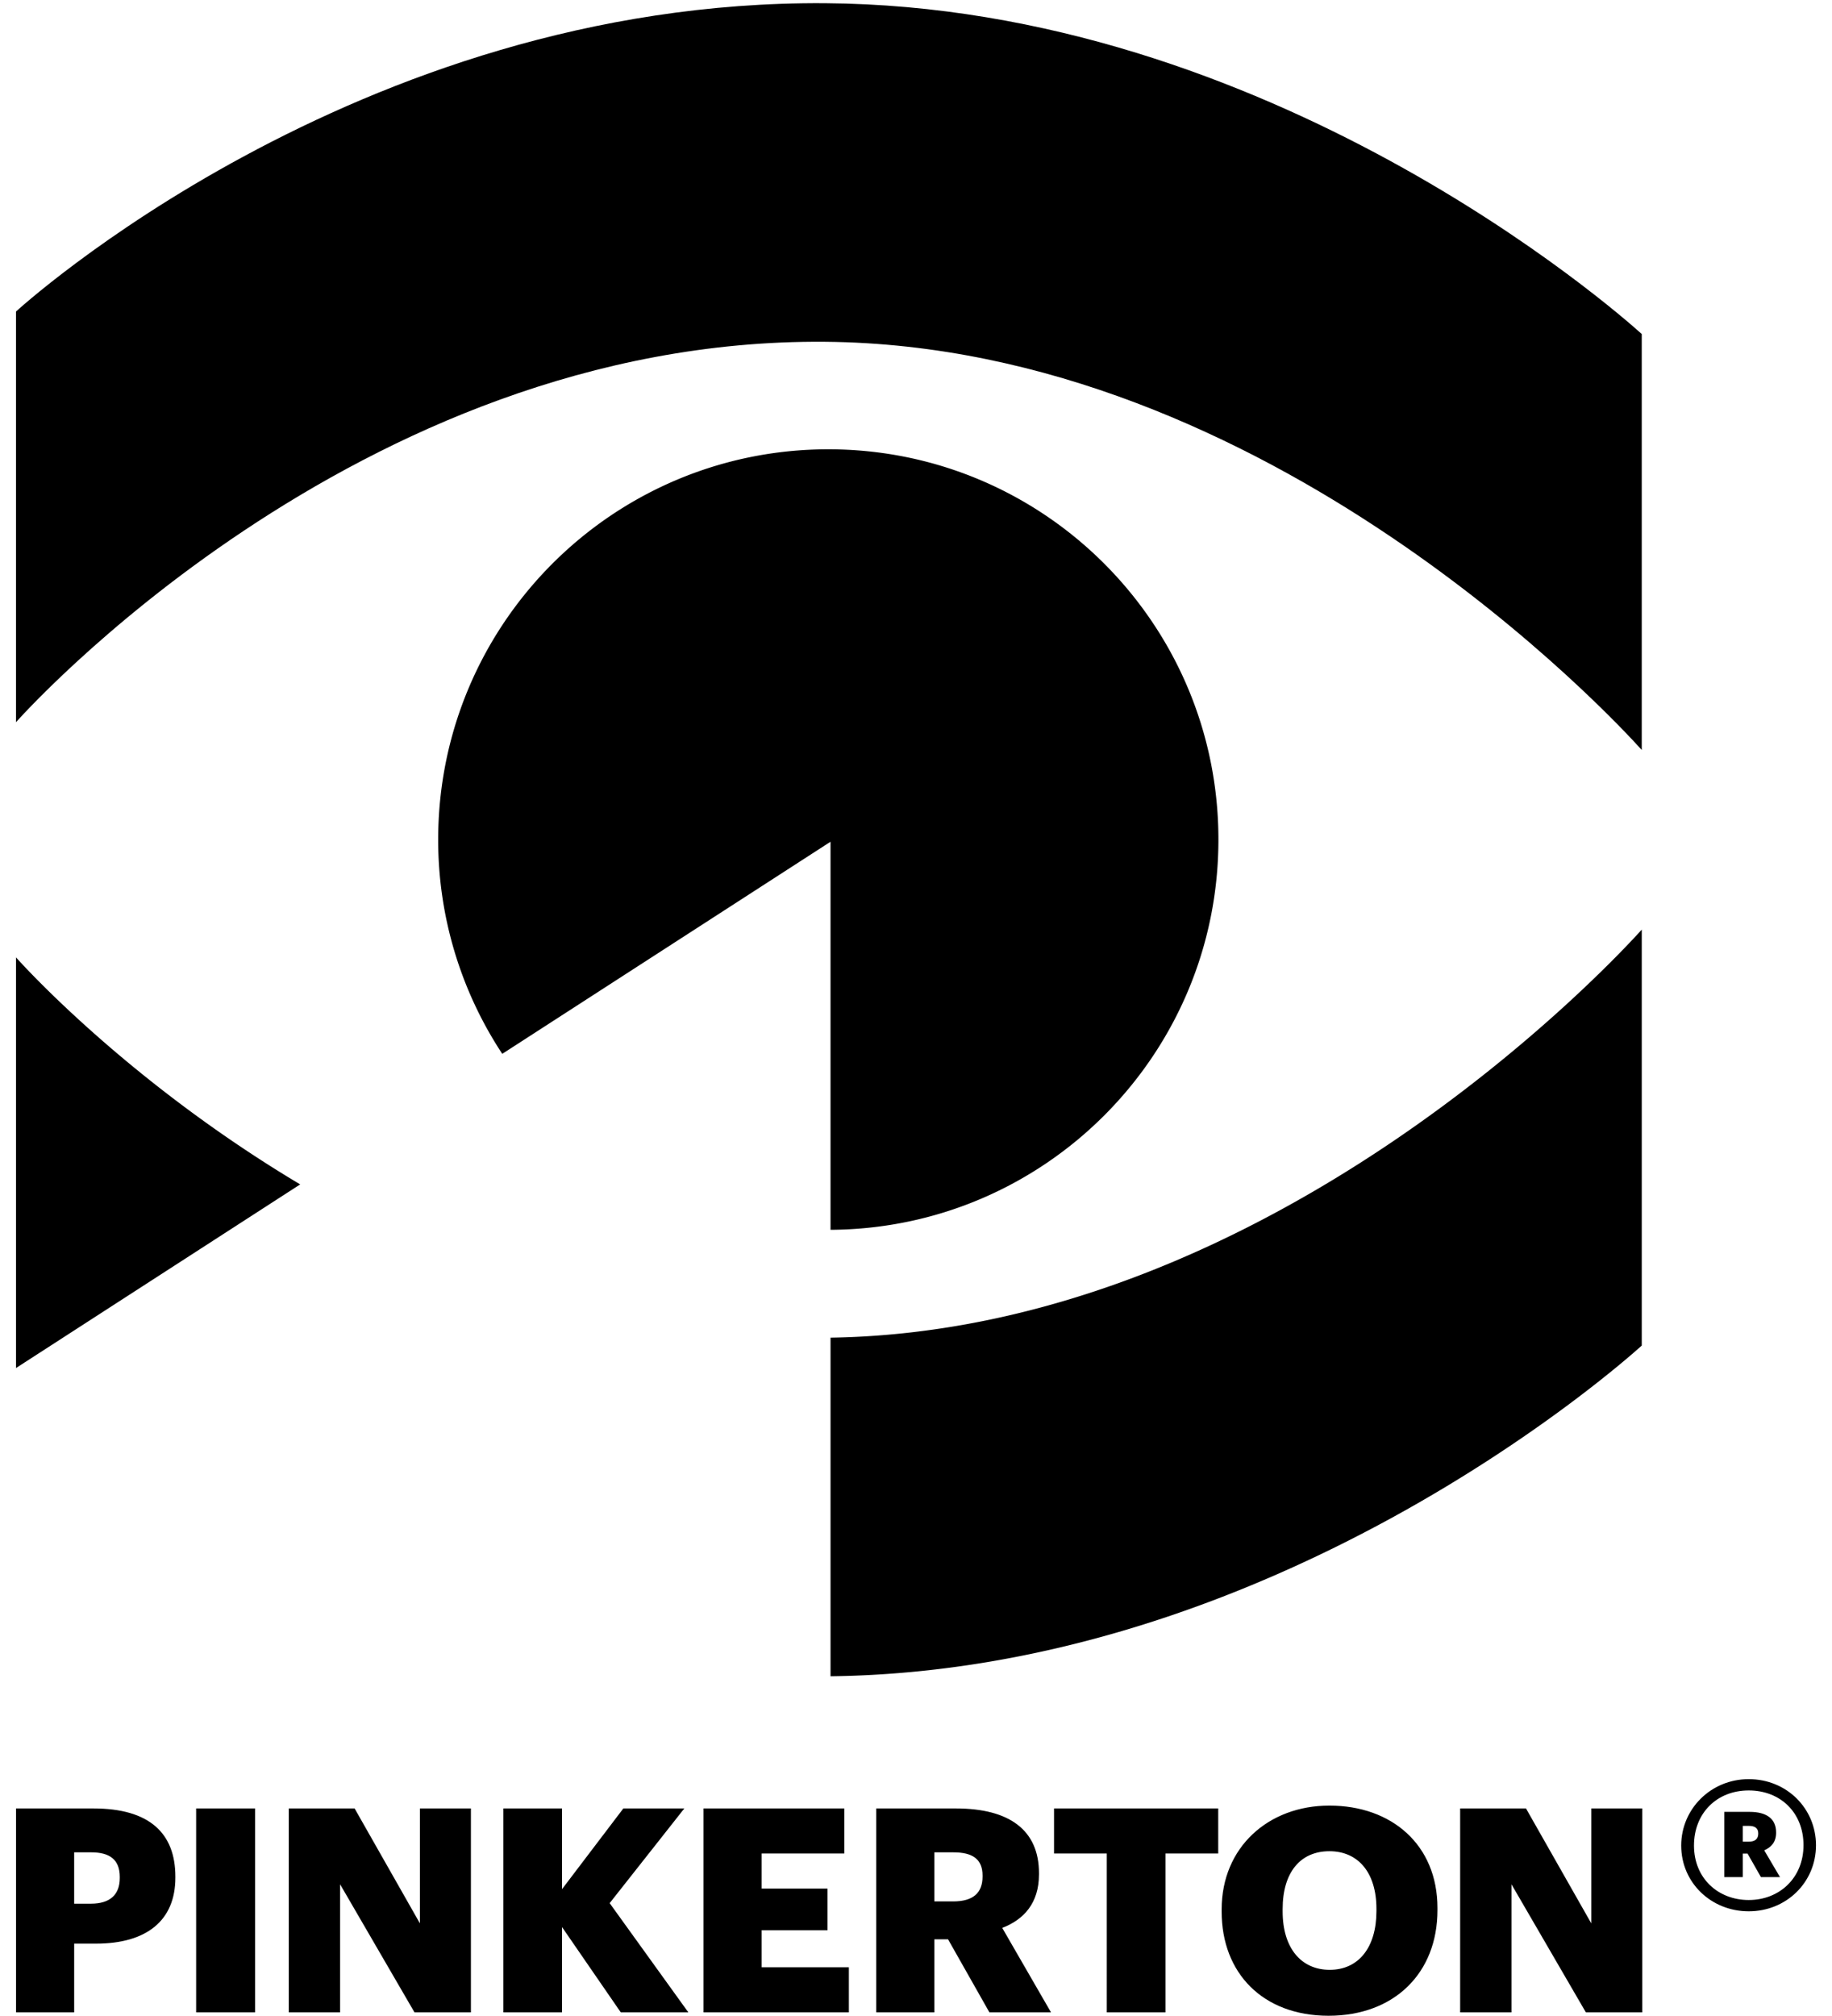
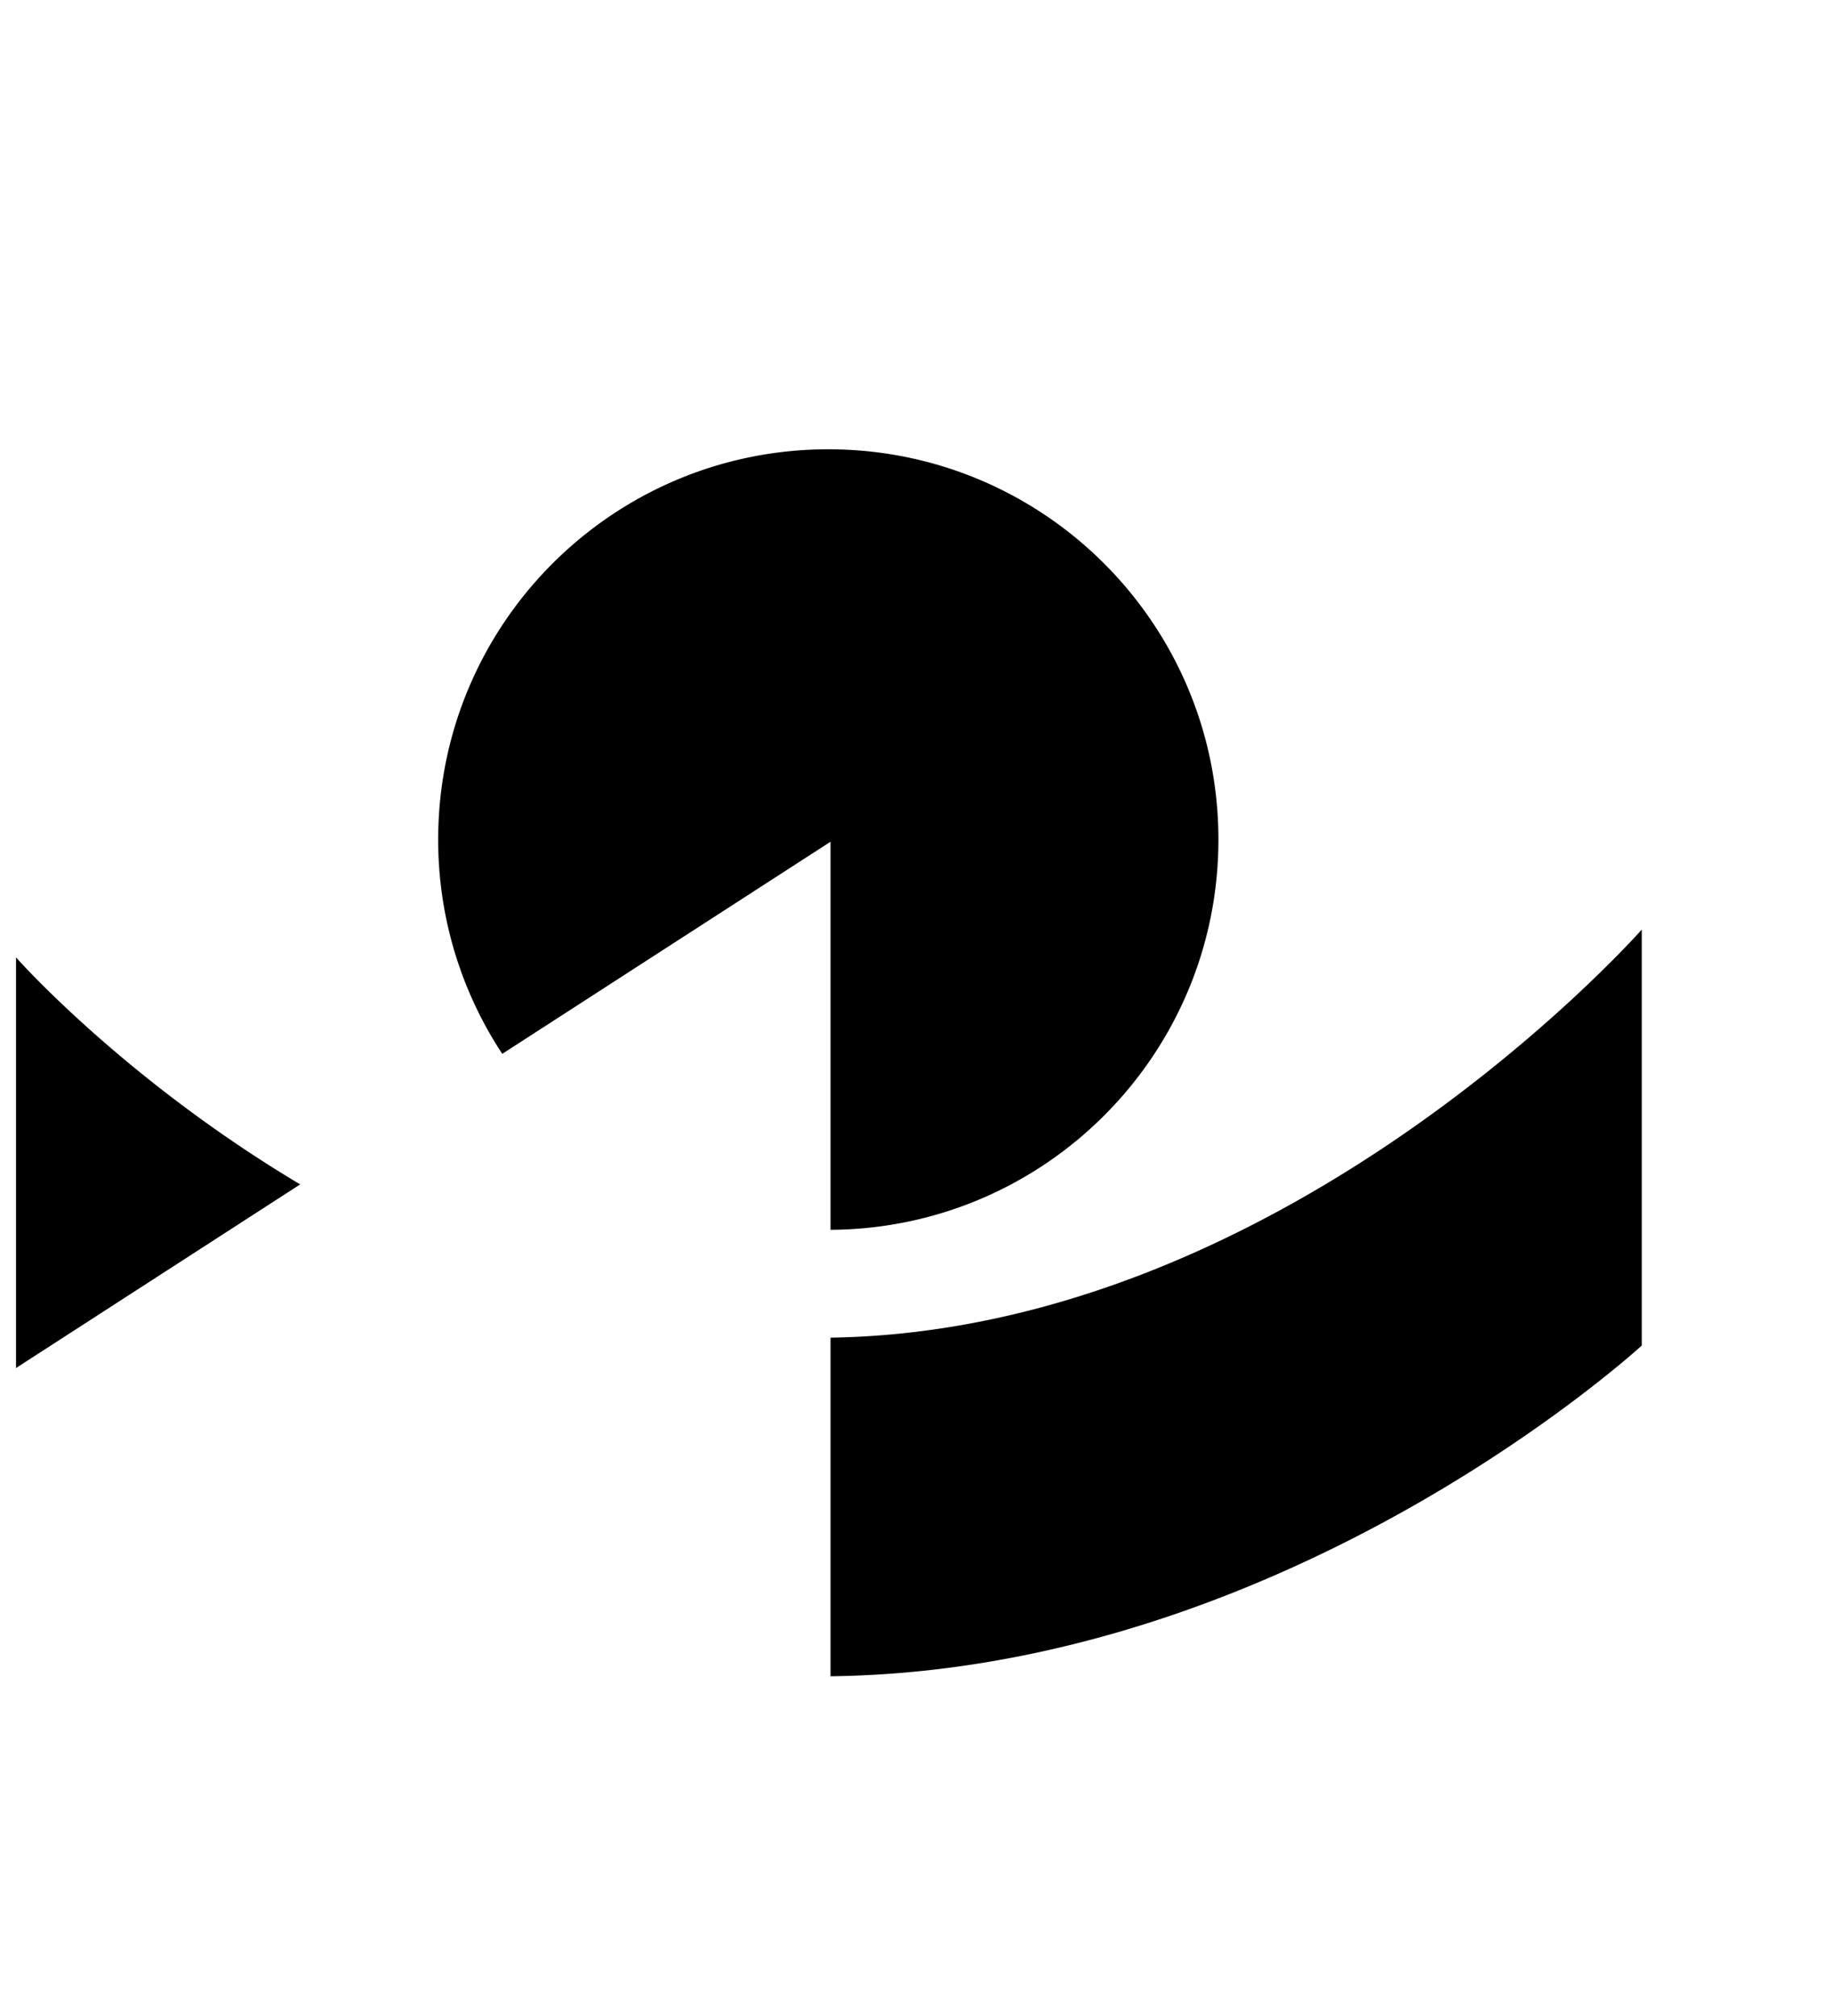
<svg xmlns="http://www.w3.org/2000/svg" height="2500" viewBox="2.475 .655 195.05 218.346" width="2273">
  <path d="m2.476 104.358v44.481l30.793-19.89c-19.197-11.442-30.793-24.59-30.793-24.59m176.169-3.007c-2.9 3.222-40.078 43.464-87.907 44.198v36.678c47.829-.595 85.008-33.211 87.907-35.821zm-87.908-9.518v42.034c23.238-.13 42.034-19.002 42.034-42.271 0-23.349-18.925-42.274-42.274-42.274-23.345 0-42.274 18.925-42.274 42.274a42.074 42.074 0 0 0 6.943 23.21z" />
-   <path d="m90.135 1.003c-50.947-.348-87.66 33.396-87.66 33.396v44.484s36.713-41.637 87.66-41.206c48.12.404 85.6 40.98 88.509 44.213v-45.055c-2.91-2.62-40.388-35.505-88.51-35.832m-79.534 205.858c2.04 0 3.118-.957 3.118-2.78v-.122c0-1.886-1.11-2.66-3.087-2.66h-1.855v5.562zm-8.123-10.315h8.401c6.056 0 8.864 2.687 8.864 7.382v.122c0 4.635-3.118 7.137-8.585 7.137h-2.38v7.441h-6.3zm19.517-.002h6.393v22.086h-6.393zm10.039.001h7.134l7.076 12.45v-12.45h5.526v22.086h-6.115l-8.06-13.869v13.869h-5.561zm23.248 0h6.362v8.743l6.644-8.743h6.609l-8.092 10.257 8.524 11.829h-7.32l-6.365-9.237v9.237h-6.362zm21.692 0h15.258v4.88h-8.955v3.8h7.134v4.51h-7.134v4.013h9.449v4.883h-15.752zm27.057 10.07c2.13 0 3.181-.895 3.181-2.687v-.125c0-1.79-1.113-2.503-3.15-2.503h-2.07v5.315zm-8.342-10.069h8.649c5.777 0 8.989 2.346 8.989 7.01v.125c0 3.15-1.667 4.91-3.981 5.805l5.28 9.142h-6.673l-4.479-7.907h-1.482v7.907h-6.303zm24.985 4.88h-5.715v-4.88h17.791v4.88h-5.714v17.202h-6.362zm29.22 6.239v-.247c0-3.922-1.977-6.24-5.095-6.24-3.122 0-5.068 2.255-5.068 6.271v.247c0 4.017 2.04 6.33 5.099 6.33 3.118 0 5.064-2.407 5.064-6.361m-16.772.063v-.248c0-6.734 5.064-11.244 11.677-11.244 6.73 0 11.707 4.232 11.707 11.088v.247c0 6.797-4.667 11.43-11.801 11.43s-11.583-4.633-11.583-11.273m25.844-11.183h7.135l7.075 12.45v-12.45h5.527v22.086h-6.115l-8.06-13.869v13.869h-5.562zm31.272 3.598c.68 0 1.03-.289 1.03-.87v-.031c0-.581-.386-.808-1.03-.808h-.643v1.71h.643zm-2.645-3.226h2.743c1.837 0 2.868.745 2.868 2.227v.032c0 1.033-.547 1.58-1.288 1.904l1.709 2.902h-2.064l-1.451-2.547h-.515v2.547h-2.002zm8.58 3.613c0-3.515-2.482-5.934-5.935-5.934s-5.933 2.453-5.933 5.968c0 3.547 2.613 5.9 5.933 5.9 3.355 0 5.934-2.42 5.934-5.934m-13.252.034c0-3.967 3.222-7.193 7.318-7.193 4.128 0 7.288 3.191 7.288 7.159 0 4.033-3.226 7.158-7.288 7.158-4.064 0-7.318-3.094-7.318-7.124" />
</svg>